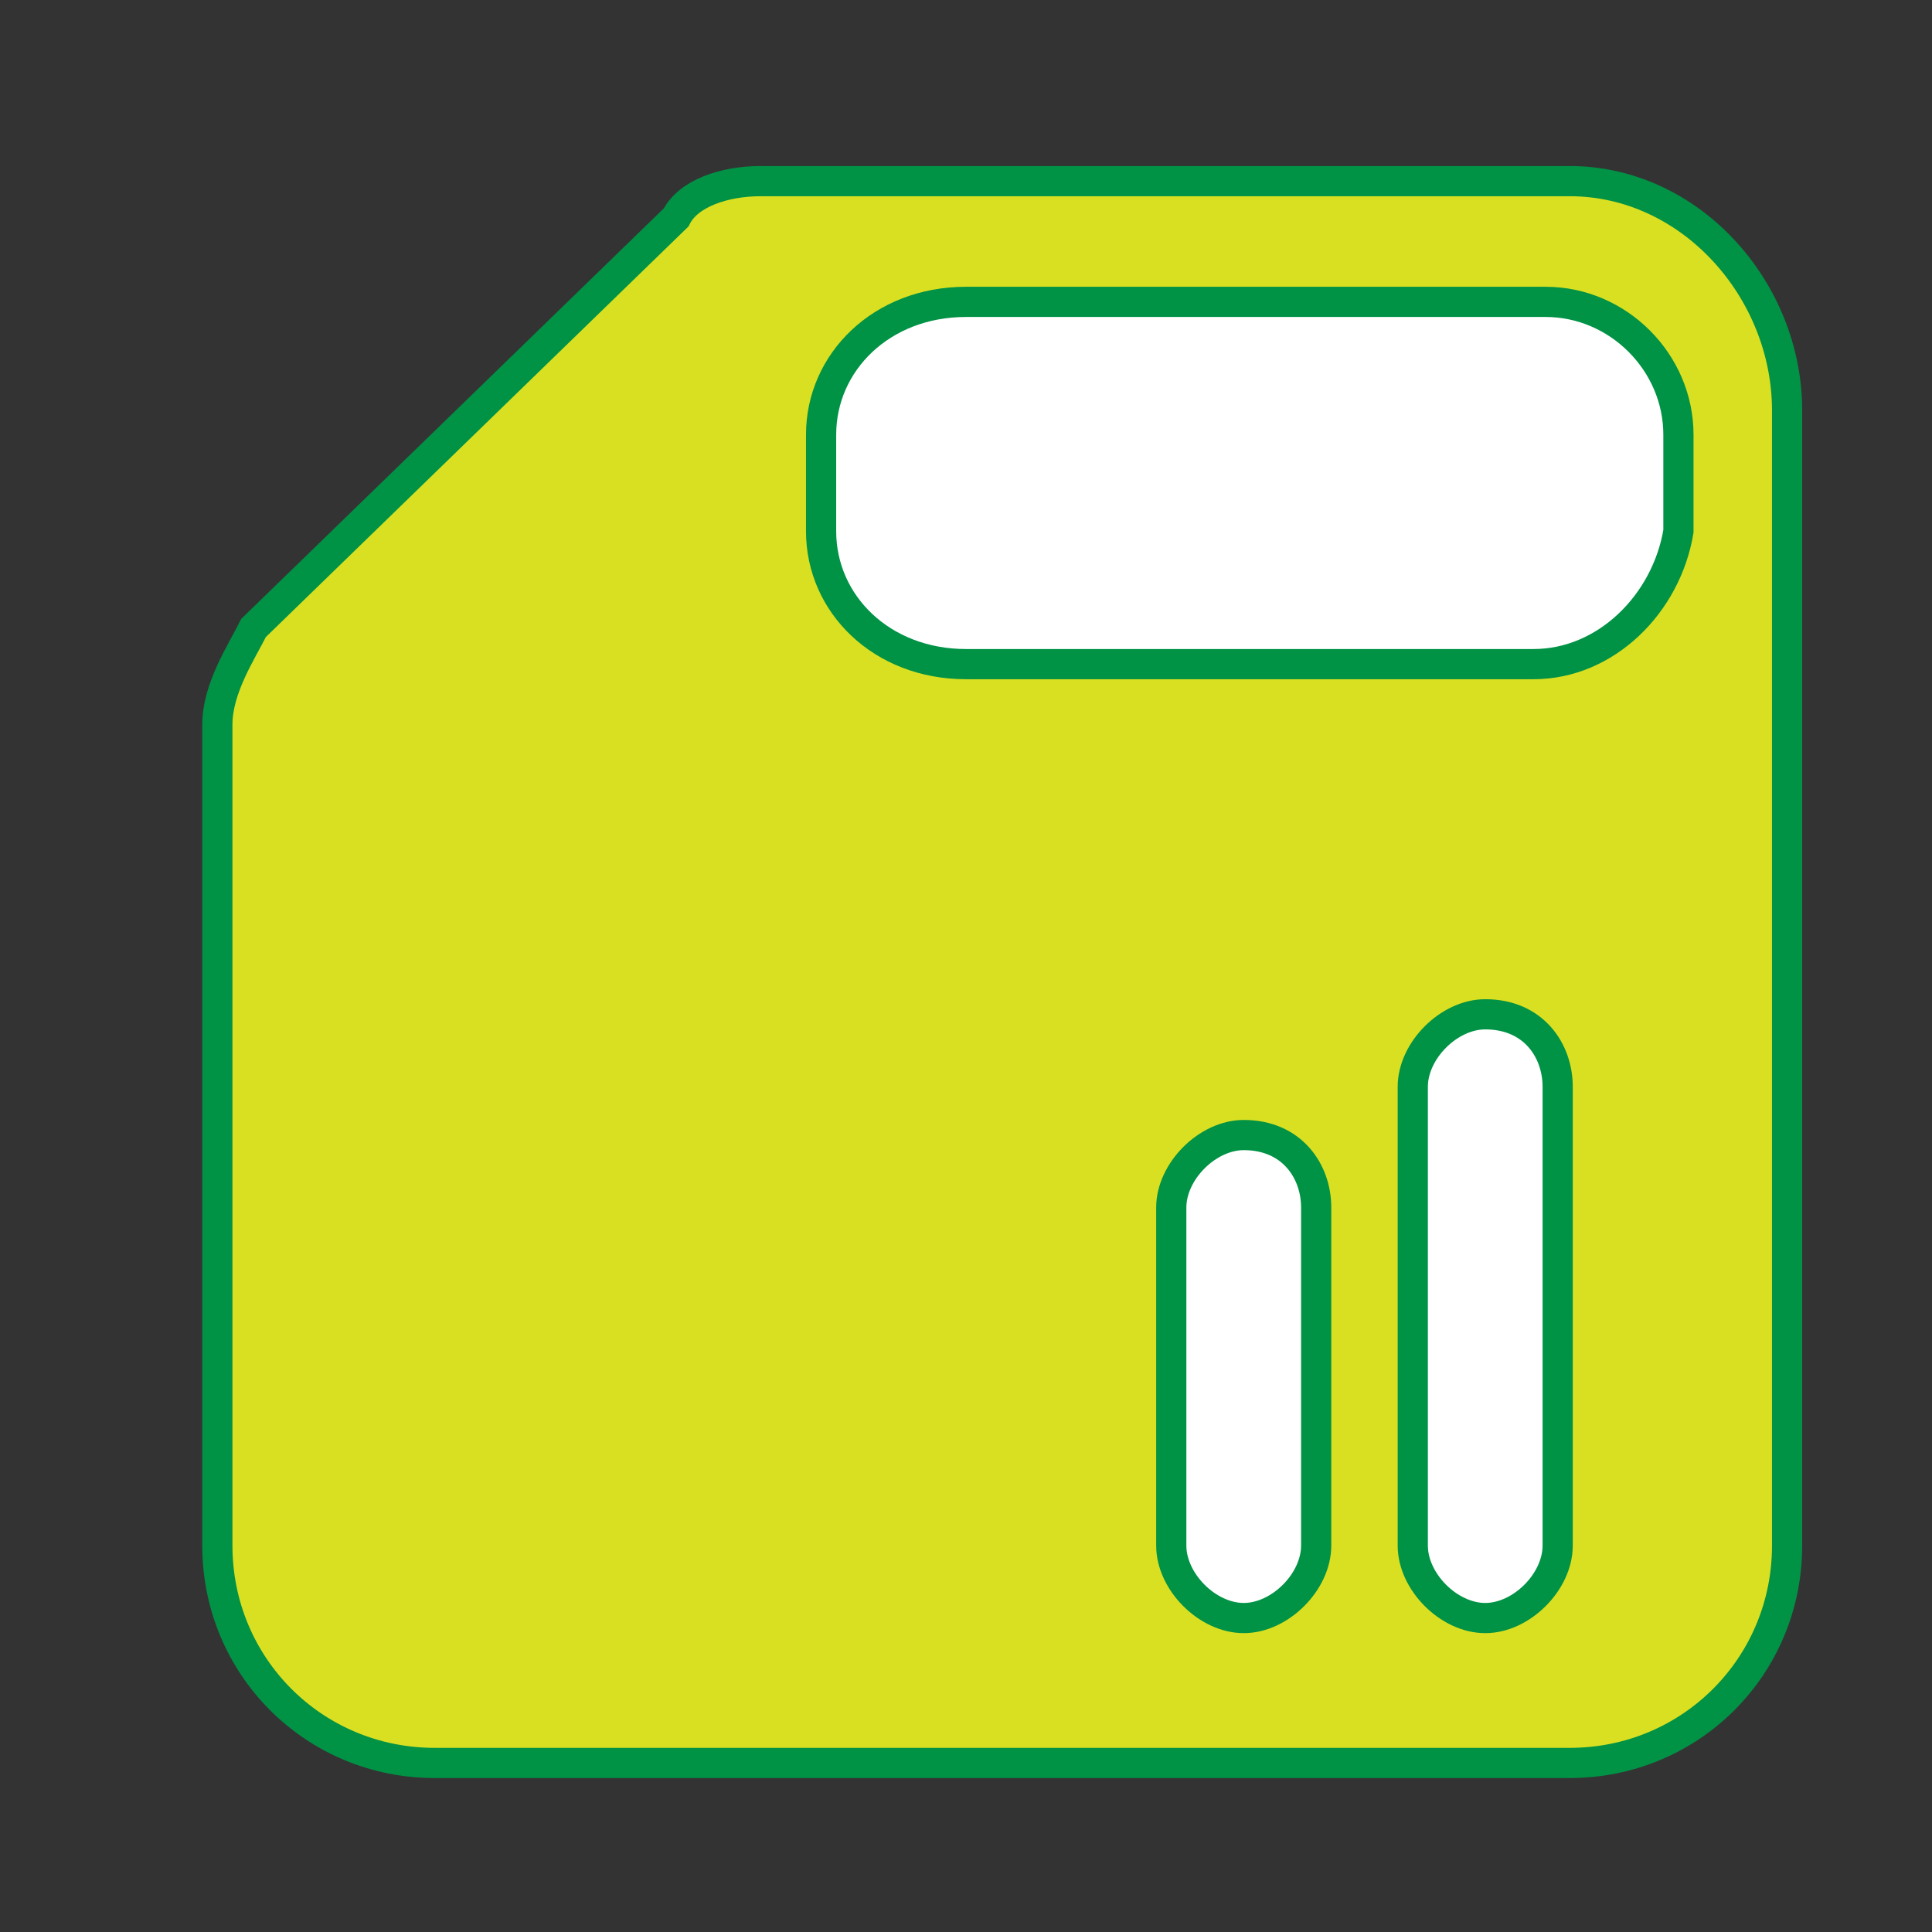
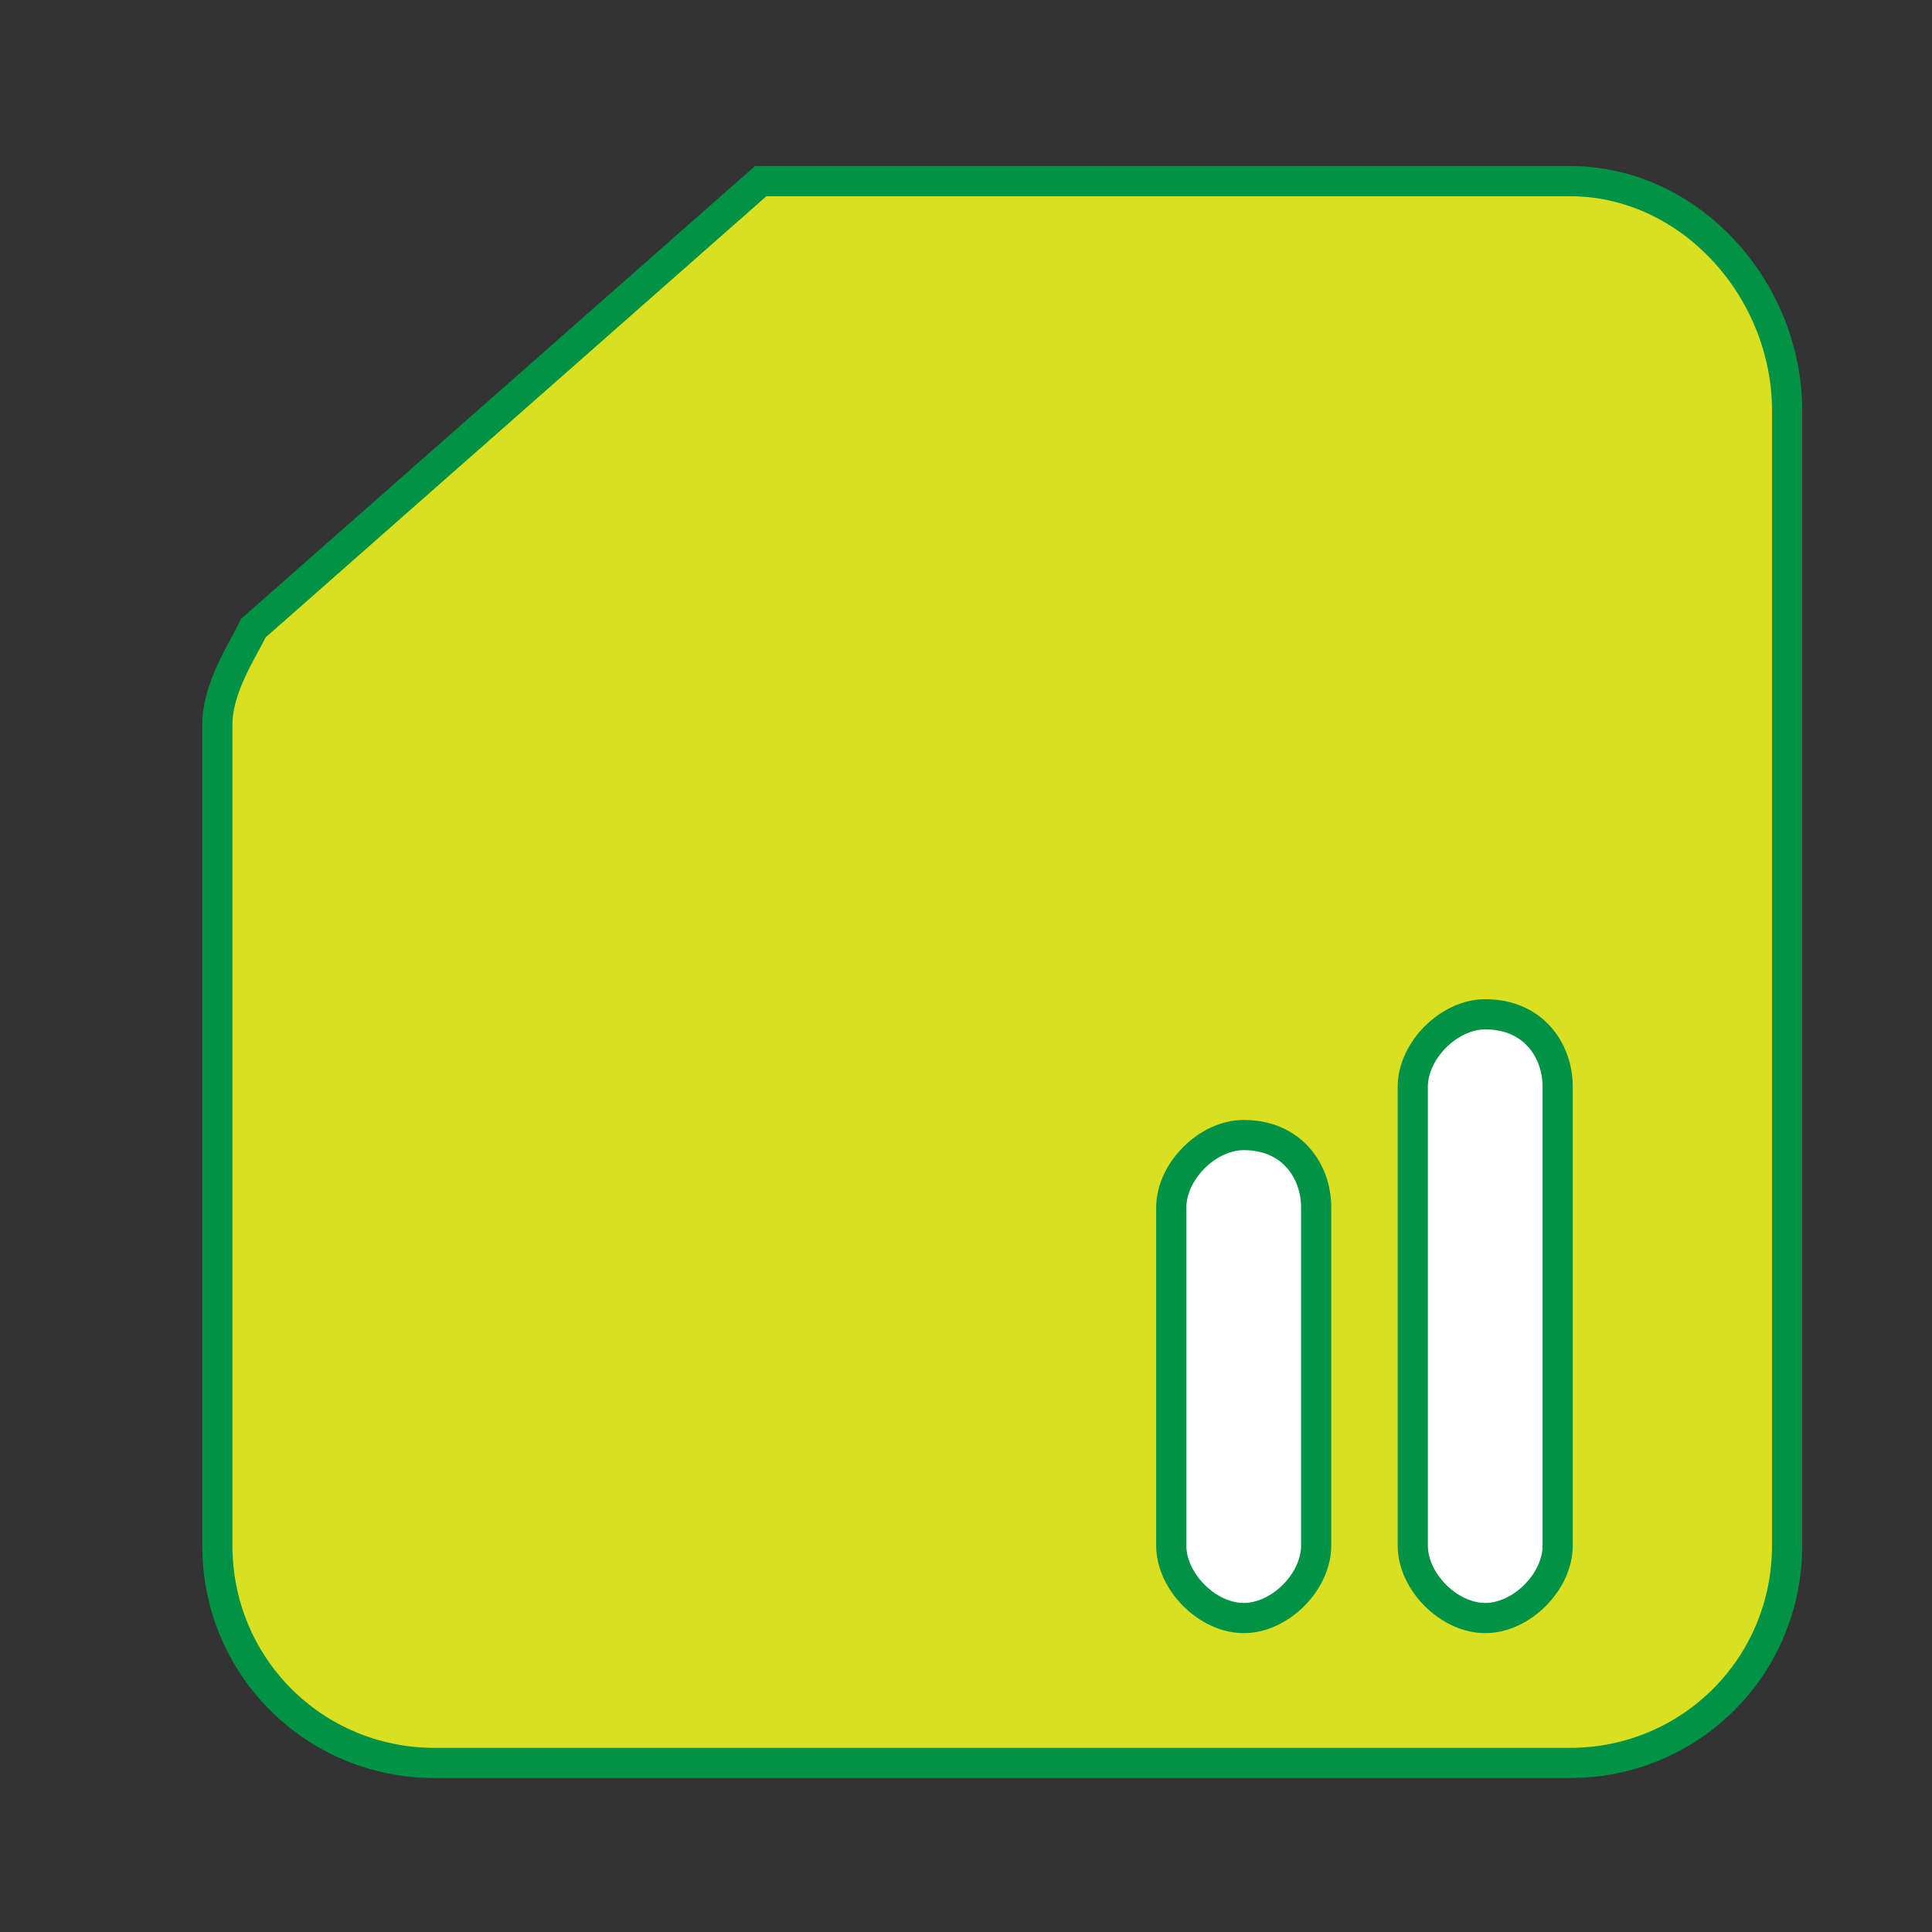
<svg xmlns="http://www.w3.org/2000/svg" version="1.1" id="图层_1" x="0px" y="0px" viewBox="0 0 16 16" style="enable-background:new 0 0 16 16;" xml:space="preserve">
  <rect x="0" y="0" width="16" height="16" fill="#333333" stroke="none" />
  <style type="text/css">
	.st0{fill:#FFFFFF;}
	.st1{fill:#1F2937;}
	.st2{fill:#EFF2F4;}
	.st3{fill:none;stroke:#E6E6E6;stroke-miterlimit:10;}
	.st4{fill:#B3B3B3;}
	.st5{fill:#E1E5EA;}
	.st6{fill:#F4F6F9;}
	.st7{fill:none;stroke:#CCCCCC;stroke-miterlimit:10;}
	.st8{fill:#C6CACC;}
	.st9{fill:none;stroke:#FFFFFF;stroke-width:0.966;stroke-miterlimit:10;}
	.st10{fill:#F64156;stroke:#C1272D;stroke-width:0.5;stroke-miterlimit:10;}
	.st11{fill:#FFFFFF;stroke:#FFFFFF;stroke-width:0.966;stroke-miterlimit:10;}
	.st12{stroke:#FFFFFF;stroke-width:0.966;stroke-miterlimit:10;}
	.st13{fill:#333333;}
	.st14{fill:url(#SVGID_3_);}
	.st15{fill:url(#SVGID_4_);}
	.st16{fill:url(#SVGID_5_);}
	.st17{fill:url(#SVGID_6_);}
	.st18{fill:url(#SVGID_7_);}
	.st19{fill:url(#SVGID_8_);}
	.st20{fill:url(#SVGID_9_);}
	.st21{fill:url(#SVGID_10_);}
	.st22{fill:url(#SVGID_11_);}
	.st23{fill:url(#SVGID_12_);}
	.st24{fill:url(#SVGID_13_);}
	.st25{fill:url(#SVGID_14_);}
	.st26{fill:url(#SVGID_15_);}
	.st27{fill:url(#SVGID_16_);}
	.st28{fill:url(#SVGID_17_);}
	.st29{fill:url(#SVGID_18_);}
	.st30{fill:url(#SVGID_19_);}
	.st31{fill:url(#SVGID_20_);}
	.st32{fill:url(#SVGID_21_);}
	.st33{fill:url(#SVGID_22_);}
	.st34{fill:url(#SVGID_23_);}
	.st35{fill:url(#SVGID_24_);}
	.st36{fill:url(#SVGID_25_);}
	.st37{fill:url(#SVGID_26_);}
	.st38{fill:url(#SVGID_27_);}
	.st39{fill:url(#SVGID_28_);}
	.st40{fill:url(#SVGID_29_);}
	.st41{fill:url(#SVGID_30_);}
	.st42{fill:url(#SVGID_31_);}
	.st43{fill:#CCCCCC;}
	.st44{fill:#00DBFF;stroke:#0071BC;stroke-width:0.25;stroke-miterlimit:10;}
	.st45{fill:url(#SVGID_32_);}
	.st46{fill:url(#SVGID_33_);}
	.st47{fill:url(#SVGID_34_);}
	.st48{fill:url(#SVGID_35_);}
	.st49{fill:url(#SVGID_36_);}
	.st50{fill:url(#SVGID_37_);}
	.st51{fill:#F64156;}
	.st52{fill:url(#SVGID_38_);}
	.st53{fill:#B8BEC1;}
	.st54{fill:#FFFFFF;stroke:#0071BC;stroke-width:0.25;stroke-miterlimit:10;}
	.st55{fill:#39B54A;stroke:#006837;stroke-width:0.25;stroke-miterlimit:10;}
	.st56{fill:none;stroke:#CCCCCC;stroke-miterlimit:10;stroke-dasharray:3.963,1.982;}
	.st57{fill:#F7931E;stroke:#ED2624;stroke-width:0.25;stroke-miterlimit:10;}
	.st58{fill:#D9E021;stroke:#009245;stroke-width:0.25;stroke-miterlimit:10;}
	.st59{fill:#FFFFFF;stroke:#009245;stroke-width:0.25;stroke-miterlimit:10;}
	.st60{fill:#C437C4;stroke:#701877;stroke-width:0.25;stroke-miterlimit:10;}
	.st61{fill:#FFFFFF;stroke:#701877;stroke-width:0.25;stroke-miterlimit:10;}
	.st62{fill:#38C19D;stroke:#136866;stroke-width:0.25;stroke-miterlimit:10;}
	.st63{fill:#F7931E;stroke:#ED1C24;stroke-width:0.25;stroke-miterlimit:10;}
	.st64{fill:#FFFFFF;stroke:#ED1C24;stroke-width:0.25;stroke-miterlimit:10;}
	.st65{fill:#FFFFFF;stroke:#006837;stroke-width:0.25;stroke-miterlimit:10;}
	.st66{fill:url(#SVGID_43_);}
	.st67{fill:#22B573;stroke:#006837;stroke-width:0.5;stroke-miterlimit:10;}
	.st68{fill:#FFFFFF;stroke:#006837;stroke-width:0.5;stroke-miterlimit:10;}
	.st69{fill:#F7931E;stroke:#CC3911;stroke-width:0.5;stroke-miterlimit:10;}
	.st70{fill:#FFFFFF;stroke:#CC3911;stroke-width:0.5;stroke-miterlimit:10;}
	.st71{fill:#00DBFF;stroke:#0071BC;stroke-width:0.5;stroke-miterlimit:10;}
	.st72{fill:#FFFFFF;stroke:#0071BC;stroke-width:0.5;stroke-miterlimit:10;}
	.st73{fill:#F2DA2F;stroke:#A38E13;stroke-width:0.5;stroke-miterlimit:10;}
	.st74{fill:#ED6464;stroke:#CE454F;stroke-width:0.5;stroke-miterlimit:10;}
	.st75{fill:#FFFFFF;stroke:#D84A55;stroke-width:0.5;stroke-miterlimit:10;}
	.st76{fill:#EE0115;}
	.st77{fill:#D4D6D6;}
	.st78{fill:url(#SVGID_44_);}
	.st79{fill:#F7931E;}
	.st80{fill:url(#SVGID_45_);}
	.st81{fill:#428DB2;}
	.st82{fill:#CE0F1D;}
	.st83{fill:#C7CED8;}
	.st84{fill:none;stroke:#F64156;stroke-miterlimit:10;}
	.st85{fill:url(#SVGID_46_);}
	.st86{fill:url(#SVGID_47_);}
	.st87{fill:url(#SVGID_48_);}
	.st88{fill:#F2F0F0;}
	.st89{fill:url(#SVGID_49_);}
	.st90{fill:url(#SVGID_50_);}
	.st91{fill:#E5E5E5;}
	.st92{fill:none;stroke:#F64156;stroke-width:0.75;stroke-miterlimit:10;}
	.st93{fill:#5E81AA;}
	.st94{fill:#394E6B;}
	.st95{fill:#253349;}
	.st96{fill:#4D4D4D;}
	.st97{fill:#00B7FF;}
	.st98{fill:#EFCB35;}
	.st99{fill:#F7F7F9;}
	.st100{fill:url(#SVGID_53_);}
	.st101{fill:none;stroke:#FFFFFF;stroke-miterlimit:10;}
	.st102{fill:#F5F6F7;}
	.st103{fill:#FFFFFF;stroke:#29ABE2;stroke-miterlimit:10;}
	.st104{fill:#FFFFFF;stroke:#CCCCCC;stroke-miterlimit:10;}
	.st105{fill:#00AAEE;}
	.st106{fill:#40393A;}
	.st107{fill:#3F393A;}
	.st108{fill:#403A3B;}
	.st109{fill:#3F3939;}
	.st110{fill:#03A9EF;}
	.st111{fill:#3E393A;}
	.st112{fill:#3E3A3A;}
	.st113{fill:#3F3B3B;}
	.st114{fill:#3D3A3B;}
	.st115{fill:#3F3A3A;}
	.st116{fill:#3E3A3B;}
	.st117{fill:#403B3B;}
	.st118{fill:#3F3C3B;}
	.st119{fill:#04A8EB;}
	.st120{fill:#3E3838;}
	.st121{fill:#F6F6F6;}
	.st122{fill:#3E3C3B;}
	.st123{fill:#F8FBFC;}
	.st124{fill:#3A3636;}
	.st125{fill:#40393B;}
	.st126{fill:#403D3B;}
	.st127{fill:#433F40;}
	.st128{fill:#FAFAFC;}
	.st129{fill:#433E3D;}
	.st130{fill:#FBFBF9;}
	.st131{fill:#3C3938;}
	.st132{fill:#FEFBFD;}
	.st133{fill:#3D3A3A;}
	.st134{fill:#F8FEFC;}
	.st135{fill:#FCFCFB;}
	.st136{fill:#FBFCFB;}
	.st137{fill:#373231;}
	.st138{fill:#3A3535;}
	.st139{fill:#575454;}
	.st140{fill:#07A9EA;}
	.st141{fill:#3C3739;}
	.st142{fill:#373435;}
	.st143{fill:#3B3836;}
	.st144{fill:#393637;}
	.st145{fill:#393636;}
	.st146{fill:#403D3E;}
	.st147{fill:#3B3535;}
	.st148{fill:#393534;}
	.st149{fill:#FDFEFD;}
	.st150{fill:#02A9E9;}
	.st151{fill:#F9FDF5;}
	.st152{fill:#DFFBFE;}
	.st153{fill:#21A6E7;}
	.st154{fill:#F3FCF7;}
	.st155{fill:#373433;}
	.st156{fill:#373233;}
	.st157{fill:#EDFBF6;}
	.st158{fill:#3E3B3C;}
	.st159{fill:#FAFAF9;}
	.st160{fill:#413C3C;}
	.st161{fill:#413C3E;}
	.st162{fill:#F0FEFE;}
	.st163{fill:#343434;}
	.st164{fill:#363233;}
	.st165{fill:#EBF6FD;}
	.st166{fill:#FEFDF2;}
	.st167{fill:#18AAE9;}
	.st168{fill:#15A2EE;}
	.st169{fill:#F0F8F9;}
	.st170{fill:#FAFEFD;}
	.st171{fill:#FDFCF3;}
	.st172{fill:#4A4647;}
	.st173{fill:#FAFEF0;}
	.st174{fill:#383434;}
	.st175{fill:#3F3B3C;}
	.st176{fill:#363232;}
	.st177{fill:#3A3333;}
	.st178{fill:#423D3D;}
	.st179{fill:#0C9CD9;}
	.st180{fill:#3B3636;}
	.st181{fill:#0AA5E3;}
	.st182{fill:#099FD8;}
	.st183{fill:#FEF5EB;}
	.st184{fill:#EBFDFE;}
	.st185{fill:#E7F2F9;}
	.st186{fill:#F9FEE6;}
	.st187{fill:#FDFDEE;}
	.st188{fill:#CCEBEE;}
	.st189{fill:#F9F8F7;}
	.st190{fill:#433C3D;}
	.st191{fill:#DCF4FA;}
	.st192{fill:#F8F8F8;}
	.st193{fill:#F3FDFC;}
	.st194{fill:#FDFDFC;}
	.st195{fill:#30BAEC;}
	.st196{fill:#F7FAF8;}
	.st197{fill:#0DA2D3;}
	.st198{fill:#FAFCF0;}
	.st199{fill:#00A8F3;}
	.st200{fill:#01AAF2;}
	.st201{fill:#00ABF2;}
	.st202{fill:#01A9F0;}
	.st203{fill:#02ABF1;}
	.st204{fill:#03AAEA;}
	.st205{fill:#01ACEA;}
	.st206{fill:#00ABF5;}
	.st207{fill:#00ADEC;}
	.st208{fill:#B1E0EF;}
	.st209{fill:#00A8F8;}
	.st210{fill:#00A9F7;}
	.st211{fill:#00A6EA;}
	.st212{fill:#01ABE3;}
	.st213{fill:#00AFEA;}
	.st214{fill:#06A4FA;}
	.st215{fill:#07A6F1;}
	.st216{fill:#0AA6E3;}
	.st217{fill:#01A7F7;}
	.st218{fill:#07A6F2;}
	.st219{fill:#05A5FA;}
	.st220{fill:#1CACEC;}
	.st221{fill:#01ABF6;}
	.st222{fill:#09A7E1;}
	.st223{fill:#02ABF9;}
	.st224{fill:#06AAF2;}
	.st225{fill:#03AAE5;}
	.st226{fill:#00ACFC;}
	.st227{fill:#13AAE4;}
	.st228{fill:#06A7ED;}
	.st229{fill:#F0F8FB;}
	.st230{fill:#0BA5F4;}
	.st231{fill:#05A6F8;}
	.st232{fill:#08A8E1;}
	.st233{fill:#00ADE7;}
	.st234{fill:#07A7E9;}
	.st235{fill:#0FAADE;}
	.st236{fill:#05A7EF;}
	.st237{fill:#0BA4EF;}
	.st238{fill:#04A8F3;}
	.st239{fill:#0CA4EC;}
	.st240{fill:#16ABE1;}
	.st241{fill:#06A5F8;}
	.st242{fill:#00B0E2;}
	.st243{fill:#0BA4F1;}
	.st244{fill:#00A9FA;}
	.st245{fill:#07A5F3;}
	.st246{fill:#05A3FA;}
	.st247{fill:#0BA4F2;}
	.st248{fill:#03ABE2;}
	.st249{fill:#0BA5EB;}
	.st250{fill:#1DACE8;}
	.st251{fill:#00AFF5;}
	.st252{fill:#00AEDF;}
	.st253{fill:#08A6EA;}
	.st254{fill:#02A7F5;}
	.st255{fill:#0FA1F7;}
	.st256{fill:#05A5F8;}
	.st257{fill:#01ACE2;}
	.st258{fill:#00ACF8;}
	.st259{fill:#06A8E7;}
	.st260{fill:#05AADF;}
	.st261{fill:#0BA7E0;}
	.st262{fill:#04A5F6;}
	.st263{fill:#0AA8DD;}
	.st264{fill:#15A4E5;}
	.st265{fill:#04A8E7;}
	.st266{fill:#EBFBFD;}
	.st267{fill:#0398C6;}
	.st268{fill:#00ADFC;}
	.st269{fill:#0EAFD3;}
	.st270{fill:#02ACEF;}
	.st271{fill:#00AEE4;}
	.st272{fill:#0EAAF0;}
	.st273{fill:#08A4F4;}
	.st274{fill:#55D5FA;}
	.st275{fill:#02AFD8;}
	.st276{fill:#00ADF8;}
	.st277{fill:#07A5F4;}
	.st278{fill:#0FA4E9;}
	.st279{fill:#00ABE1;}
	.st280{fill:#09A6E9;}
	.st281{fill:#04A4FB;}
	.st282{fill:#E0F5F5;}
	.st283{fill:#E2F7FA;}
	.st284{fill:#F3F9FA;}
	.st285{fill:#1AADE9;}
	.st286{fill:#48A0BF;}
	.st287{fill:#FDFBFD;}
	.st288{fill:#00AAF2;}
	.st289{fill:#06A6F2;}
	.st290{fill:#00ACEB;}
	.st291{fill:#F7FEF9;}
	.st292{fill:#03AAF1;}
	.st293{fill:#05ABF1;}
	.st294{fill:#06A7EE;}
	.st295{fill:#08A5F7;}
	.st296{fill:#06ACEA;}
	.st297{fill:#0BA8E4;}
	.st298{fill:#01ACE9;}
	.st299{fill:#03AAE9;}
	.st300{fill:#F0FBF1;}
	.st301{fill:#0CA9F2;}
	.st302{fill:#04A7F5;}
	.st303{fill:#0BA6DD;}
	.st304{fill:#06A7EA;}
	.st305{fill:#11AAD6;}
	.st306{fill:#17ABE5;}
	.st307{fill:#00AEE9;}
	.st308{fill:#06A9E3;}
	.st309{fill:#00ABFE;}
	.st310{fill:#06A0FE;}
	.st311{fill:#08A5EE;}
	.st312{fill:#00AAF9;}
	.st313{fill:#2498CA;}
	.st314{fill:#09A7E4;}
	.st315{fill:#02A9E6;}
	.st316{fill:#02A6FD;}
	.st317{fill:#02A7F7;}
	.st318{fill:#00ADF7;}
	.st319{fill:#0BADEC;}
	.st320{fill:#1889BF;}
	.st321{fill:#02ABE6;}
	.st322{fill:#1AA9EF;}
	.st323{fill:#E8F8F2;}
	.st324{fill:#16AEEE;}
	.st325{fill:#00A8FE;}
	.st326{fill:#149FEE;}
	.st327{fill:#0CA3F1;}
	.st328{fill:#17ACF1;}
	.st329{fill:#09A5ED;}
	.st330{fill:#07A5F0;}
	.st331{fill:#02ADE2;}
	.st332{fill:#2CACE9;}
	.st333{fill:#0CAAF2;}
	.st334{fill:#0494CB;}
	.st335{fill:#383334;}
	.st336{fill:#393635;}
	.st337{fill:#413D3B;}
	.st338{fill:#3B3735;}
	.st339{fill:#383335;}
	.st340{fill:#3B3736;}
	.st341{fill:#403D3C;}
	.st342{fill:#363433;}
	.st343{fill:#383132;}
	.st344{fill:#403A3A;}
	.st345{fill:#413C3B;}
	.st346{fill:#3A3736;}
	.st347{fill:#464143;}
	.st348{fill:#00AAE7;}
	.st349{fill:#3A3334;}
	.st350{fill:#403C3C;}
	.st351{fill:#443F3F;}
	.st352{fill:#383232;}
	.st353{fill:#01ADEC;}
	.st354{fill:#403C3A;}
	.st355{fill:#383634;}
	.st356{fill:#12ACEC;}
	.st357{fill:#FDFEFE;}
	.st358{fill:#F7FEFB;}
	.st359{fill:#01A9EE;}
	.st360{fill:#FCFCFD;}
	.st361{fill:#54B1D3;}
	.st362{fill:#09ACE8;}
	.st363{fill:#09A6F5;}
	.st364{fill:#00B2F2;}
	.st365{fill:#12ACEB;}
	.st366{fill:#02ABEB;}
	.st367{fill:#01ACE8;}
	.st368{fill:#01ACE7;}
	.st369{fill:#02ABE0;}
	.st370{fill:#169CF9;}
	.st371{fill:#00ACE4;}
	.st372{fill:#0EA3ED;}
	.st373{fill:#03A8F7;}
	.st374{fill:#F0F9FA;}
	.st375{fill:#E0F7F5;}
	.st376{fill:#5299BC;}
	.st377{fill:#09A8E5;}
	.st378{fill:#01ADEE;}
	.st379{fill:#01ABEB;}
	.st380{fill:#0EA4EA;}
	.st381{fill:#00ADE6;}
	.st382{fill:#05A9E6;}
	.st383{fill:#04A9E7;}
	.st384{fill:#02A9EC;}
	.st385{fill:#DEF7F8;}
	.st386{fill:#00ADFB;}
	.st387{fill:#00A4E1;}
	.st388{fill:#06A4FB;}
	.st389{fill:#02ABE2;}
	.st390{fill:#FBFDFE;}
	.st391{fill:#E5F5F6;}
	.st392{fill:#00ADE3;}
	.st393{fill:#0394D5;}
	.st394{fill:#00ACF3;}
	.st395{fill:#2CAAE1;}
	.st396{fill:#02A1F0;}
	.st397{fill:#08A7F6;}
	.st398{fill:#159BDD;}
	.st399{fill:#0DA8F0;}
	.st400{fill:#02A7FA;}
	.st401{fill:#1A9CC5;}
	.st402{fill:#0FA5E4;}
	.st403{fill:#FEFBF7;}
	.st404{fill:#F6FDFE;}
	.st405{fill:#FEF5F9;}
	.st406{fill:#0AA3F7;}
	.st407{fill:#02A9EF;}
	.st408{fill:#00AFE2;}
	.st409{fill:#02A8F8;}
	.st410{fill:#00AEFA;}
	.st411{fill:#228CAB;}
	.st412{fill:#E5F8F8;}
	.st413{fill:#04AAF1;}
	.st414{fill:#E6FCFC;}
	.st415{fill:#FEF6FB;}
	.st416{fill:#FDFDF5;}
	.st417{fill:#F4FBF2;}
	.st418{fill:#EFF5FA;}
	.st419{fill:#EFFDFA;}
	.st420{fill:#B9FDFE;}
	.st421{fill:#FEF8FD;}
	.st422{fill:#EDFAFC;}
	.st423{fill:#04A8DD;}
	.st424{fill:#FAFBFD;}
	.st425{fill:#F0F7F7;}
	.st426{fill:#FEF4EA;}
	.st427{fill:#DDF7FD;}
	.st428{fill:#FEF9FD;}
	.st429{fill:#F7FDF6;}
	.st430{fill:#F2F8F7;}
	.st431{fill:#F2FEFC;}
	.st432{fill:#EBF6FC;}
	.st433{fill:#FBFEF2;}
	.st434{fill:#FEFBF2;}
	.st435{fill:#F8FAFE;}
	.st436{fill:#F4FEF5;}
	.st437{fill:#F7FAF9;}
	.st438{fill:#FCFDF3;}
	.st439{fill:#F5FBF0;}
	.st440{fill:#F4FEFC;}
	.st441{fill:#FDFEF6;}
	.st442{fill:#FEF4FE;}
	.st443{fill:#F4FEF2;}
	.st444{fill:#EFF9F5;}
	.st445{fill:#F3FEFC;}
	.st446{fill:#EEFAF7;}
	.st447{fill:#F4FEFA;}
	.st448{fill:#E7FBFC;}
	.st449{fill:#05A5F3;}
	.st450{fill:#ECFEFC;}
	.st451{fill:#FCFEED;}
	.st452{fill:#FEFCE0;}
	.st453{fill:#F4FEFE;}
	.st454{fill:#1CB0E9;}
	.st455{fill:#FEFCEF;}
	.st456{fill:#EBFEFE;}
	.st457{fill:#F2FEE8;}
	.st458{fill:#E3F7F8;}
	.st459{fill:#F5FEFA;}
	.st460{fill:#F8F9EC;}
	.st461{fill:#DDF0F5;}
	.st462{fill:#43A2CB;}
	.st463{fill:#DAF2F1;}
	.st464{fill:#E0F3F6;}
	.st465{fill:#FEF7DB;}
	.st466{fill:#00AEEA;}
	.st467{fill:#05A8ED;}
	.st468{fill:#408FB4;}
	.st469{fill:#01ABEC;}
	.st470{fill:#01ABE0;}
	.st471{fill:#39A9DA;}
	.st472{fill:#00ADF3;}
	.st473{fill:#00AFE8;}
	.st474{fill:#02A4FD;}
	.st475{fill:#00B2E2;}
	.st476{fill:#01A9F4;}
	.st477{fill:#439FD3;}
	.st478{fill:#EDF5F7;}
	.st479{fill:#EBF6FB;}
	.st480{fill:#F6FCF4;}
	.st481{fill:#FEF4FD;}
	.st482{fill:#F3FEFE;}
	.st483{fill:#0DA4EB;}
	.st484{fill:#19A9E6;}
	.st485{fill:#423E3E;}
	.st486{fill:#FEFBF5;}
	.st487{fill:#00A9FE;}
	.st488{fill:#FEF9F7;}
	.st489{fill:#F5FDED;}
	.st490{fill:#F1F7F2;}
	.st491{fill:#EFF2FD;}
	.st492{fill:#03A4FC;}
	.st493{fill:#A7E2F4;}
	.st494{fill:#01ABF2;}
	.st495{fill:#06A8E6;}
	.st496{fill:#FEF5FE;}
	.st497{fill:#0FA3EF;}
	.st498{fill:#02ABD8;}
	.st499{fill:#FCF8ED;}
	.st500{fill:#10A9EA;}
	.st501{fill:#F2F9FC;}
	.st502{fill:#10A8E4;}
	.st503{fill:#37A8DB;}
	.st504{fill:#FBFDFC;}
	.st505{fill:#FEFAEA;}
	.st506{fill:#EEFEFE;}
	.st507{fill:#FEF8EF;}
	.st508{fill:#00A9F0;}
	.st509{fill:#4DCFFE;}
	.st510{fill:#F8FCFD;}
	.st511{fill:#01ACE4;}
	.st512{fill:#03AAE8;}
	.st513{fill:#03A7FA;}
	.st514{fill:#1799E1;}
	.st515{fill:#0BA7EA;}
	.st516{fill:#0DA3EF;}
	.st517{fill:#00ABF4;}
	.st518{fill:#0AA7E9;}
	.st519{fill:#00B1E7;}
	.st520{fill:#00B0EC;}
	.st521{fill:#0FA1F3;}
	.st522{fill:#00AFFA;}
	.st523{fill:#1D99D5;}
	.st524{fill:#01ADDF;}
	.st525{fill:#01B1D4;}
	.st526{fill:#38B8EC;}
	.st527{fill:#0AA0FE;}
	.st528{fill:#22AEDF;}
	.st529{fill:#0AA2C0;}
	.st530{fill:#FEFDF4;}
	.st531{fill:#0AABE9;}
	.st532{fill:#17ADE4;}
	.st533{fill:#EAF7F2;}
	.st534{fill:#F5FEFE;}
	.st535{fill:#FEF9F9;}
	.st536{fill:#FEFCEE;}
	.st537{fill:#03AAF0;}
	.st538{fill:#E6F5F8;}
	.st539{fill:#FCFEF7;}
	.st540{fill:#F9FEF1;}
	.st541{fill:#EAFEF2;}
	.st542{fill:#F9FEF2;}
	.st543{fill:#EEFEF0;}
	.st544{fill:#FEF7EC;}
	.st545{fill:#E5F9F6;}
	.st546{fill:#05B6D2;}
	.st547{fill:#FDFEEF;}
	.st548{fill:#F0FEFD;}
	.st549{fill:#FEFBED;}
	.st550{fill:#A2EEF9;}
	.st551{fill:#E8F7F6;}
	.st552{fill:#68BFE0;}
	.st553{fill:#01ACEC;}
	.st554{fill:#04AAF3;}
	.st555{fill:#00AAF4;}
	.st556{fill:#05AAF0;}
	.st557{fill:#08A4F1;}
	.st558{fill:#07A8EE;}
	.st559{fill:#08A7E2;}
	.st560{fill:#0FB2E3;}
	.st561{fill:#03A9E9;}
	.st562{fill:#07A8ED;}
	.st563{fill:#00A9F6;}
	.st564{fill:#01ADE2;}
	.st565{fill:#08A3FB;}
	.st566{fill:#03AAF4;}
	.st567{fill:#14A1E9;}
	.st568{fill:#00B5E0;}
	.st569{fill:#00ABFD;}
	.st570{fill:#16A8E9;}
	.st571{fill:#12A2F3;}
	.st572{fill:#37B6DF;}
	.st573{fill:#05A7E5;}
	.st574{fill:#00B5F1;}
	.st575{fill:#11A6EF;}
	.st576{fill:#FDFDF3;}
	.st577{fill:#198AC0;}
	.st578{fill:#4DB6D7;}
	.st579{fill:#DDFBF5;}
	.st580{fill:#109ED1;}
	.st581{fill:#E9FEFE;}
	.st582{fill:#E7F3F9;}
	.st583{fill:#06A9E4;}
	.st584{fill:#FEFBF9;}
	.st585{fill:#3195B7;}
	.st586{fill:#03ACEE;}
	.st587{fill:#02A7F8;}
	.st588{fill:#00A9FB;}
	.st589{fill:#07A9DE;}
	.st590{fill:#01AAEA;}
	.st591{fill:#EFB336;}
	.st592{fill:#F9F9F9;}
	.st593{fill:#F2F3F4;}
	.st594{fill:none;stroke:#CCCCCC;stroke-miterlimit:10;stroke-dasharray:2,2;}
	.st595{fill:#B3B3B3;stroke:#666666;stroke-width:0.5;stroke-miterlimit:10;}
	.st596{fill:url(#SVGID_56_);}
	.st597{fill:url(#SVGID_57_);}
	.st598{fill:url(#SVGID_58_);}
	.st599{fill:url(#SVGID_59_);}
	.st600{fill:url(#SVGID_60_);}
	.st601{fill:#E6E6E6;}
	.st602{fill:#ED6464;}
	.st603{fill:none;stroke:#22B573;stroke-miterlimit:10;}
	.st604{fill:none;stroke:#CCCCCC;stroke-miterlimit:10;stroke-dasharray:2.01,2.01;}
	.st605{fill:none;stroke:#ED6464;stroke-miterlimit:10;}
	.st606{fill:none;stroke:#F7931E;stroke-miterlimit:10;}
	.st607{fill:none;stroke:#00DBFF;stroke-miterlimit:10;}
	.st608{fill:#12D586;}
	.st609{fill:#0EAAFF;}
	.st610{fill:#F2F2F2;}
	.st611{fill:none;stroke:#ED2624;stroke-miterlimit:10;}
	.st612{fill:#0071BC;}
	.st613{fill:url(#SVGID_61_);}
	.st614{fill:url(#SVGID_62_);}
	.st615{fill:url(#SVGID_63_);}
	.st616{fill:url(#SVGID_64_);}
	.st617{fill:url(#SVGID_65_);}
	.st618{fill:url(#SVGID_66_);}
	.st619{fill:url(#SVGID_67_);}
	.st620{fill:url(#SVGID_68_);}
	.st621{fill:url(#SVGID_69_);}
	.st622{fill:url(#SVGID_70_);}
	.st623{fill:url(#SVGID_71_);}
	.st624{fill:url(#SVGID_72_);}
	.st625{fill:url(#SVGID_73_);}
	.st626{fill:url(#SVGID_74_);}
	.st627{fill:url(#SVGID_75_);}
	.st628{fill:url(#SVGID_76_);}
	.st629{fill:url(#SVGID_77_);}
	.st630{fill:url(#SVGID_78_);}
	.st631{fill:url(#SVGID_79_);}
	.st632{fill:none;stroke:#CCCCCC;stroke-miterlimit:10;stroke-dasharray:2.006,2.006;}
	.st633{fill:#6ECCED;}
	.st634{fill:#FFFFFF;stroke:#E6E6E6;stroke-miterlimit:10;}
	.st635{opacity:0.56;fill:#1A1A1A;}
	.st636{fill:none;}
	.st637{fill:#ED2F2F;}
</style>
  <g>
-     <path class="st58" d="M13,1.5H6.3C6,1.5,5.7,1.6,5.6,1.8L2.1,5.2C2,5.4,1.8,5.7,1.8,6v6.8c0,1,0.8,1.8,1.8,1.8H13   c1,0,1.8-0.8,1.8-1.8V3.4C14.8,2.4,14,1.5,13,1.5z" />
+     <path class="st58" d="M13,1.5H6.3L2.1,5.2C2,5.4,1.8,5.7,1.8,6v6.8c0,1,0.8,1.8,1.8,1.8H13   c1,0,1.8-0.8,1.8-1.8V3.4C14.8,2.4,14,1.5,13,1.5z" />
    <path class="st59" d="M12.9,9v3.8c0,0.3-0.3,0.6-0.6,0.6h0c-0.3,0-0.6-0.3-0.6-0.6V9c0-0.3,0.3-0.6,0.6-0.6h0   C12.7,8.4,12.9,8.7,12.9,9z" />
    <path class="st59" d="M10.9,10v2.8c0,0.3-0.3,0.6-0.6,0.6h0c-0.3,0-0.6-0.3-0.6-0.6V10c0-0.3,0.3-0.6,0.6-0.6h0   C10.7,9.4,10.9,9.7,10.9,10z" />
-     <path class="st59" d="M12.7,5.5H8C7.3,5.5,6.8,5,6.8,4.4V3.6C6.8,3,7.3,2.5,8,2.5h4.8c0.6,0,1.1,0.5,1.1,1.1v0.8   C13.8,5,13.3,5.5,12.7,5.5z" />
  </g>
</svg>